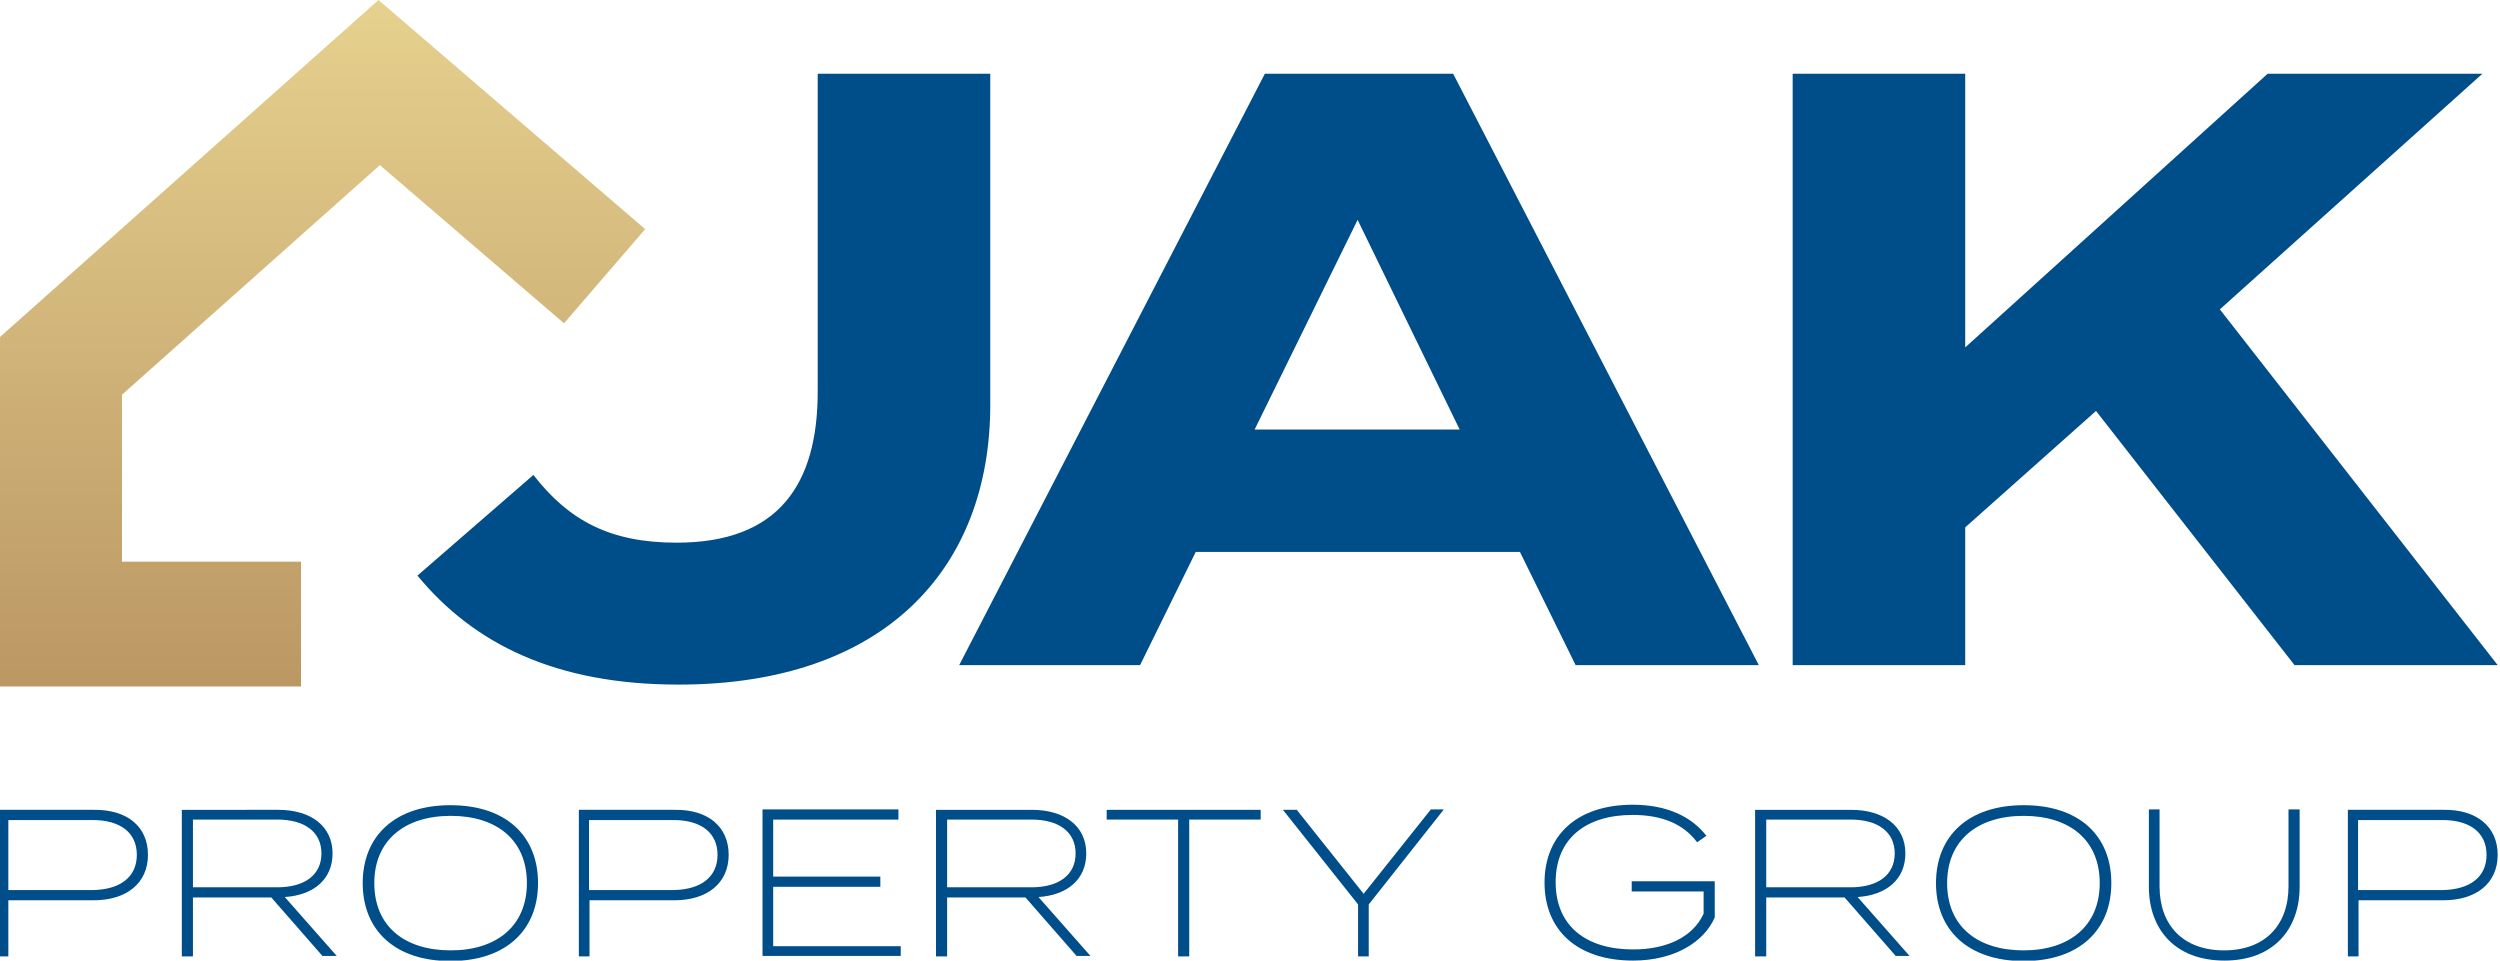
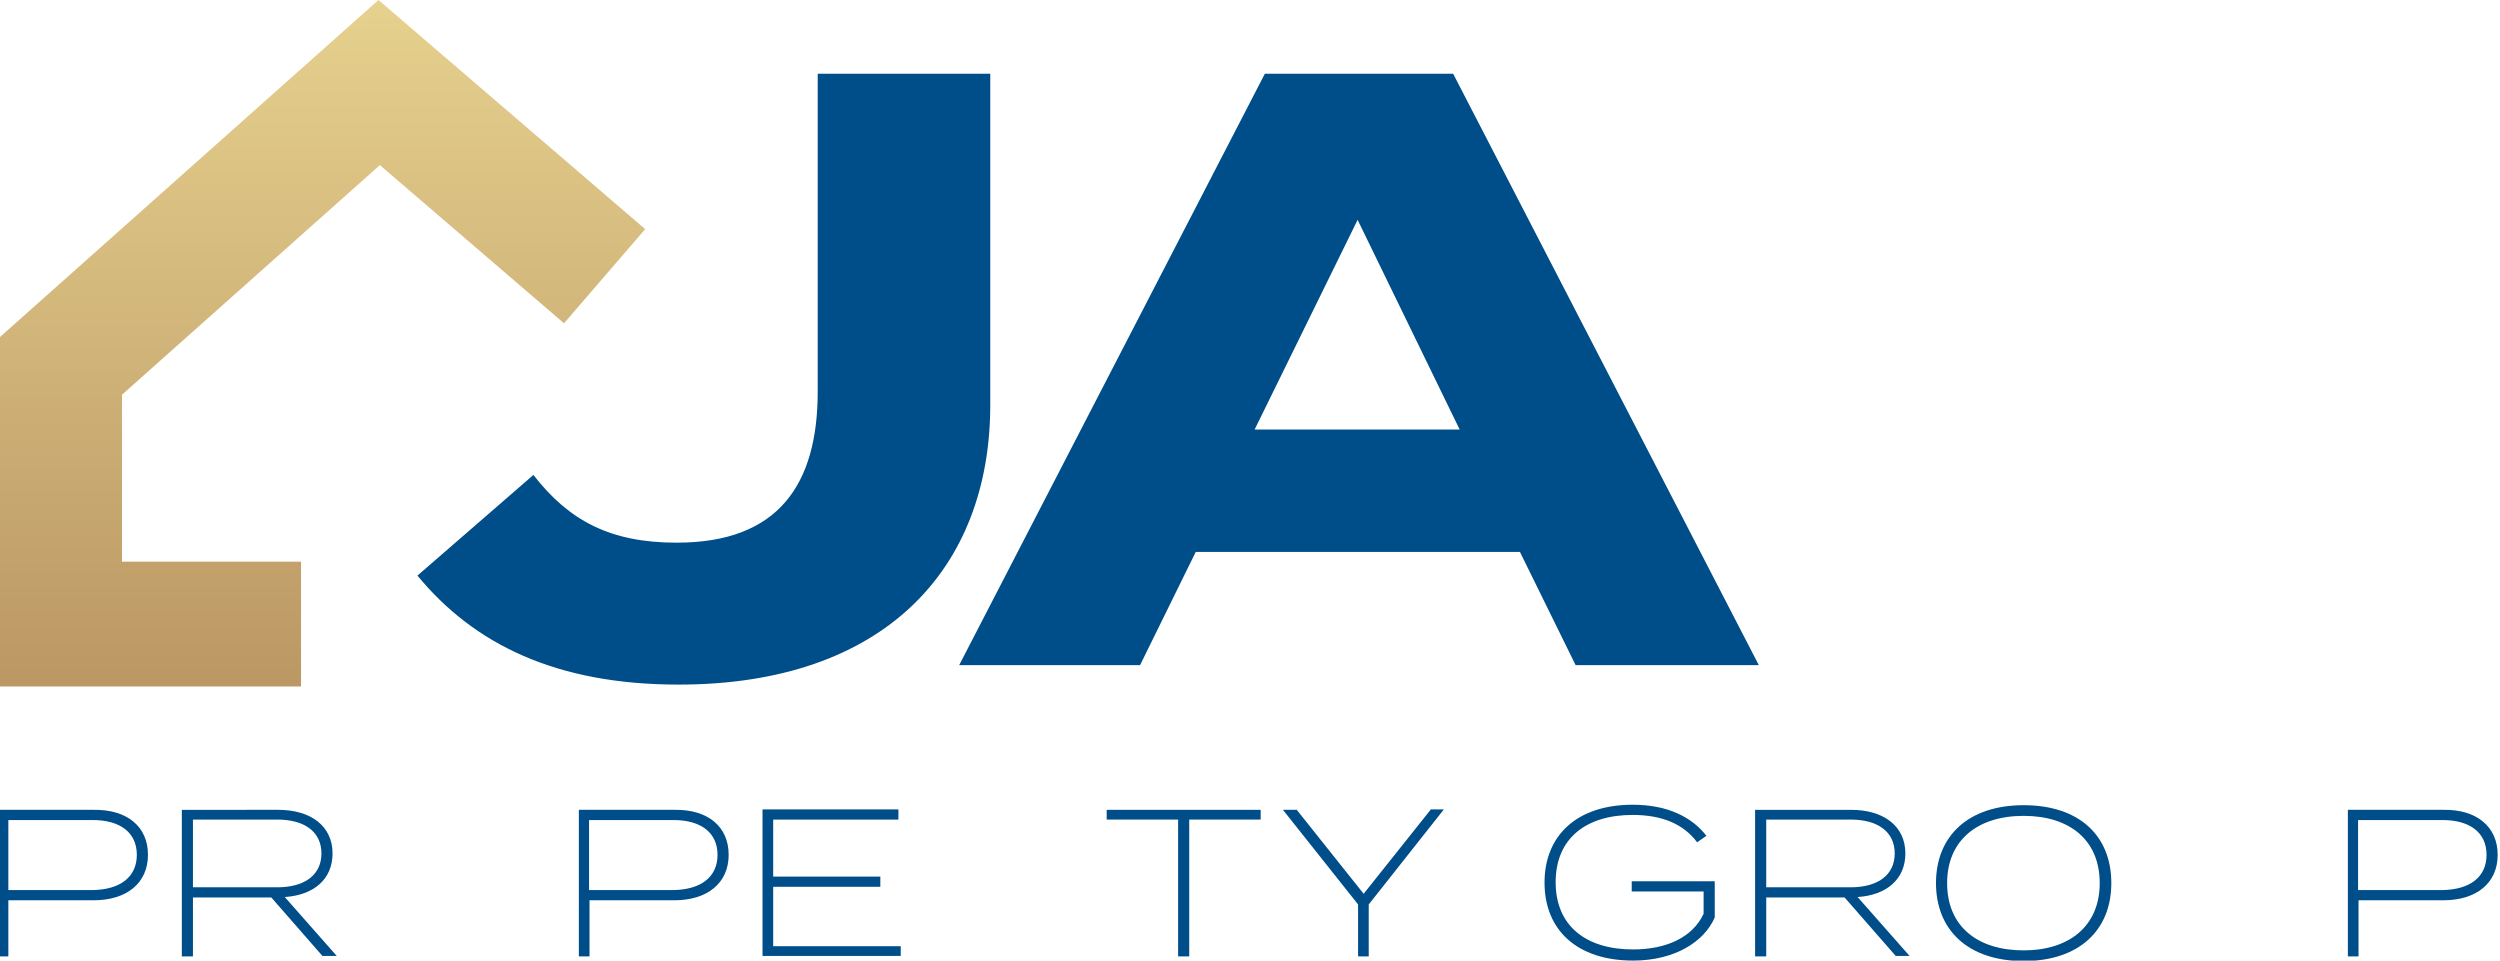
<svg xmlns="http://www.w3.org/2000/svg" version="1.1" id="Layer_1" x="0px" y="0px" viewBox="0 0 539 207.1" style="enable-background:new 0 0 539 207.1;" xml:space="preserve">
  <style type="text/css">
	.st0{fill:#004E89;}
	.st1{fill:url(#SVGID_1_);}
</style>
  <g>
    <path class="st0" d="M31.9,184.3c0,6.1-4.6,9.8-11.7,9.8H1.8v12.1h-2.3v-31.6h20.7C27.4,174.5,31.9,178.2,31.9,184.3z M29.5,184.3   c0-4.8-3.6-7.5-9.5-7.5H1.8v15.1H20C25.9,191.8,29.5,189.1,29.5,184.3z" />
    <path class="st0" d="M69.6,206.2l-11.1-12.7H41.6v12.7h-2.4v-31.6H60c7,0,11.7,3.5,11.7,9.4c0,5.6-4.1,9-10.3,9.4l11.2,12.7H69.6z    M59.8,191.3c5.8,0,9.5-2.6,9.5-7.3c0-4.7-3.7-7.3-9.5-7.3H41.6v14.6H59.8z" />
-     <path class="st0" d="M78.2,190.4c0-10.2,7-16.8,18.9-16.8s18.9,6.5,18.9,16.8c0,10.2-7,16.8-18.9,16.8S78.2,200.6,78.2,190.4z    M113.6,190.4c0-9.3-6.5-14.5-16.4-14.5c-10,0-16.5,5.3-16.5,14.5c0,9.3,6.5,14.5,16.5,14.5C107.1,204.9,113.6,199.6,113.6,190.4z" />
    <path class="st0" d="M157.1,184.3c0,6.1-4.6,9.8-11.7,9.8h-18.3v12.1h-2.3v-31.6h20.7C152.6,174.5,157.1,178.2,157.1,184.3z    M154.7,184.3c0-4.8-3.6-7.5-9.5-7.5h-18.2v15.1h18.2C151.1,191.8,154.7,189.1,154.7,184.3z" />
    <path class="st0" d="M194.2,203.9v2.2h-29.8v-31.6h29.3v2.2h-27V189h23.1v2.2h-23.1v12.8H194.2z" />
-     <path class="st0" d="M232.2,206.2l-11.1-12.7h-16.9v12.7h-2.4v-31.6h20.7c7,0,11.7,3.5,11.7,9.4c0,5.6-4.1,9-10.3,9.4l11.2,12.7   H232.2z M222.4,191.3c5.8,0,9.5-2.6,9.5-7.3c0-4.7-3.7-7.3-9.5-7.3h-18.2v14.6H222.4z" />
    <path class="st0" d="M271.8,176.7h-15.4v29.5H254v-29.5h-15.4v-2.1h33.2V176.7z" />
    <path class="st0" d="M279.5,174.5l14.5,18.2l14.5-18.2h2.8L295.1,195v11.2h-2.3V195l-16.2-20.4H279.5z" />
    <path class="st0" d="M369.7,197.8c-2.3,5.3-8.7,9.3-17.6,9.3c-12.1,0-19.1-6.6-19.1-16.8c0-10.2,7-16.8,19-16.8   c7.6,0,12.8,2.7,15.9,6.7l-2,1.4c-2.9-3.9-7.5-5.9-13.9-5.9c-10.1,0-16.6,5.1-16.6,14.5c0,9.4,6.5,14.5,16.7,14.5   c7,0,12.8-2.5,15.2-7.7v-4.8h-15.5v-2.2h17.9V197.8z" />
    <path class="st0" d="M408.8,206.2l-11.1-12.7h-16.9v12.7h-2.4v-31.6h20.7c7,0,11.7,3.5,11.7,9.4c0,5.6-4.1,9-10.3,9.4l11.2,12.7   H408.8z M399,191.3c5.8,0,9.5-2.6,9.5-7.3c0-4.7-3.7-7.3-9.5-7.3h-18.2v14.6H399z" />
    <path class="st0" d="M417.4,190.4c0-10.2,7-16.8,18.9-16.8s18.9,6.5,18.9,16.8c0,10.2-7,16.8-18.9,16.8S417.4,200.6,417.4,190.4z    M452.7,190.4c0-9.3-6.5-14.5-16.4-14.5c-10,0-16.5,5.3-16.5,14.5c0,9.3,6.5,14.5,16.5,14.5C446.2,204.9,452.7,199.6,452.7,190.4z" />
-     <path class="st0" d="M495.8,174.5v16.7c0,9.1-5.6,15.9-16.2,15.9c-10.7,0-16.3-6.8-16.3-15.9v-16.7h2.3v16.6   c0,8.4,5.1,13.8,13.9,13.8c8.8,0,13.9-5.4,13.9-13.8v-16.6H495.8z" />
    <path class="st0" d="M538.5,184.3c0,6.1-4.6,9.8-11.7,9.8h-18.3v12.1h-2.3v-31.6h20.7C533.9,174.5,538.5,178.2,538.5,184.3z    M536.1,184.3c0-4.8-3.6-7.5-9.5-7.5h-18.2v15.1h18.2C532.5,191.8,536.1,189.1,536.1,184.3z" />
  </g>
  <path class="st0" d="M145.9,117c22,0,30.4-12.6,30.4-32.6V15.9h37.2v71.4c0,35.3-22.8,60.3-67.2,60.3c-26.4,0-44.1-8.7-56.3-23.5  l25-21.7C122.7,112.3,131.6,117,145.9,117z" />
  <path class="st0" d="M327.7,119h-69.9l-12,24.4h-39l65.9-127.5h40.6l65.9,127.5h-39.5L327.7,119z M314.7,92.6l-22-45.2l-22.2,45.2  H314.7z" />
-   <path class="st0" d="M494.7,143.4l-42.8-54.8l-28.2,25.1v29.7h-37.2V15.9h37.2v59l65.2-59h46.3l-56.6,50.8l59.9,76.7H494.7z" />
  <linearGradient id="SVGID_1_" gradientUnits="userSpaceOnUse" x1="69.303" y1="147.967" x2="69.303" y2="-9.094947e-13">
    <stop offset="0" style="stop-color:#BB9764" />
    <stop offset="1" style="stop-color:#E6D18E" />
  </linearGradient>
  <polygon class="st1" points="64.9,148 -0.5,148 -0.5,73.1 81.6,0 139.1,49.4 121.6,69.7 81.9,35.6 26.3,85.1 26.3,121.1 64.9,121.1   " />
</svg>